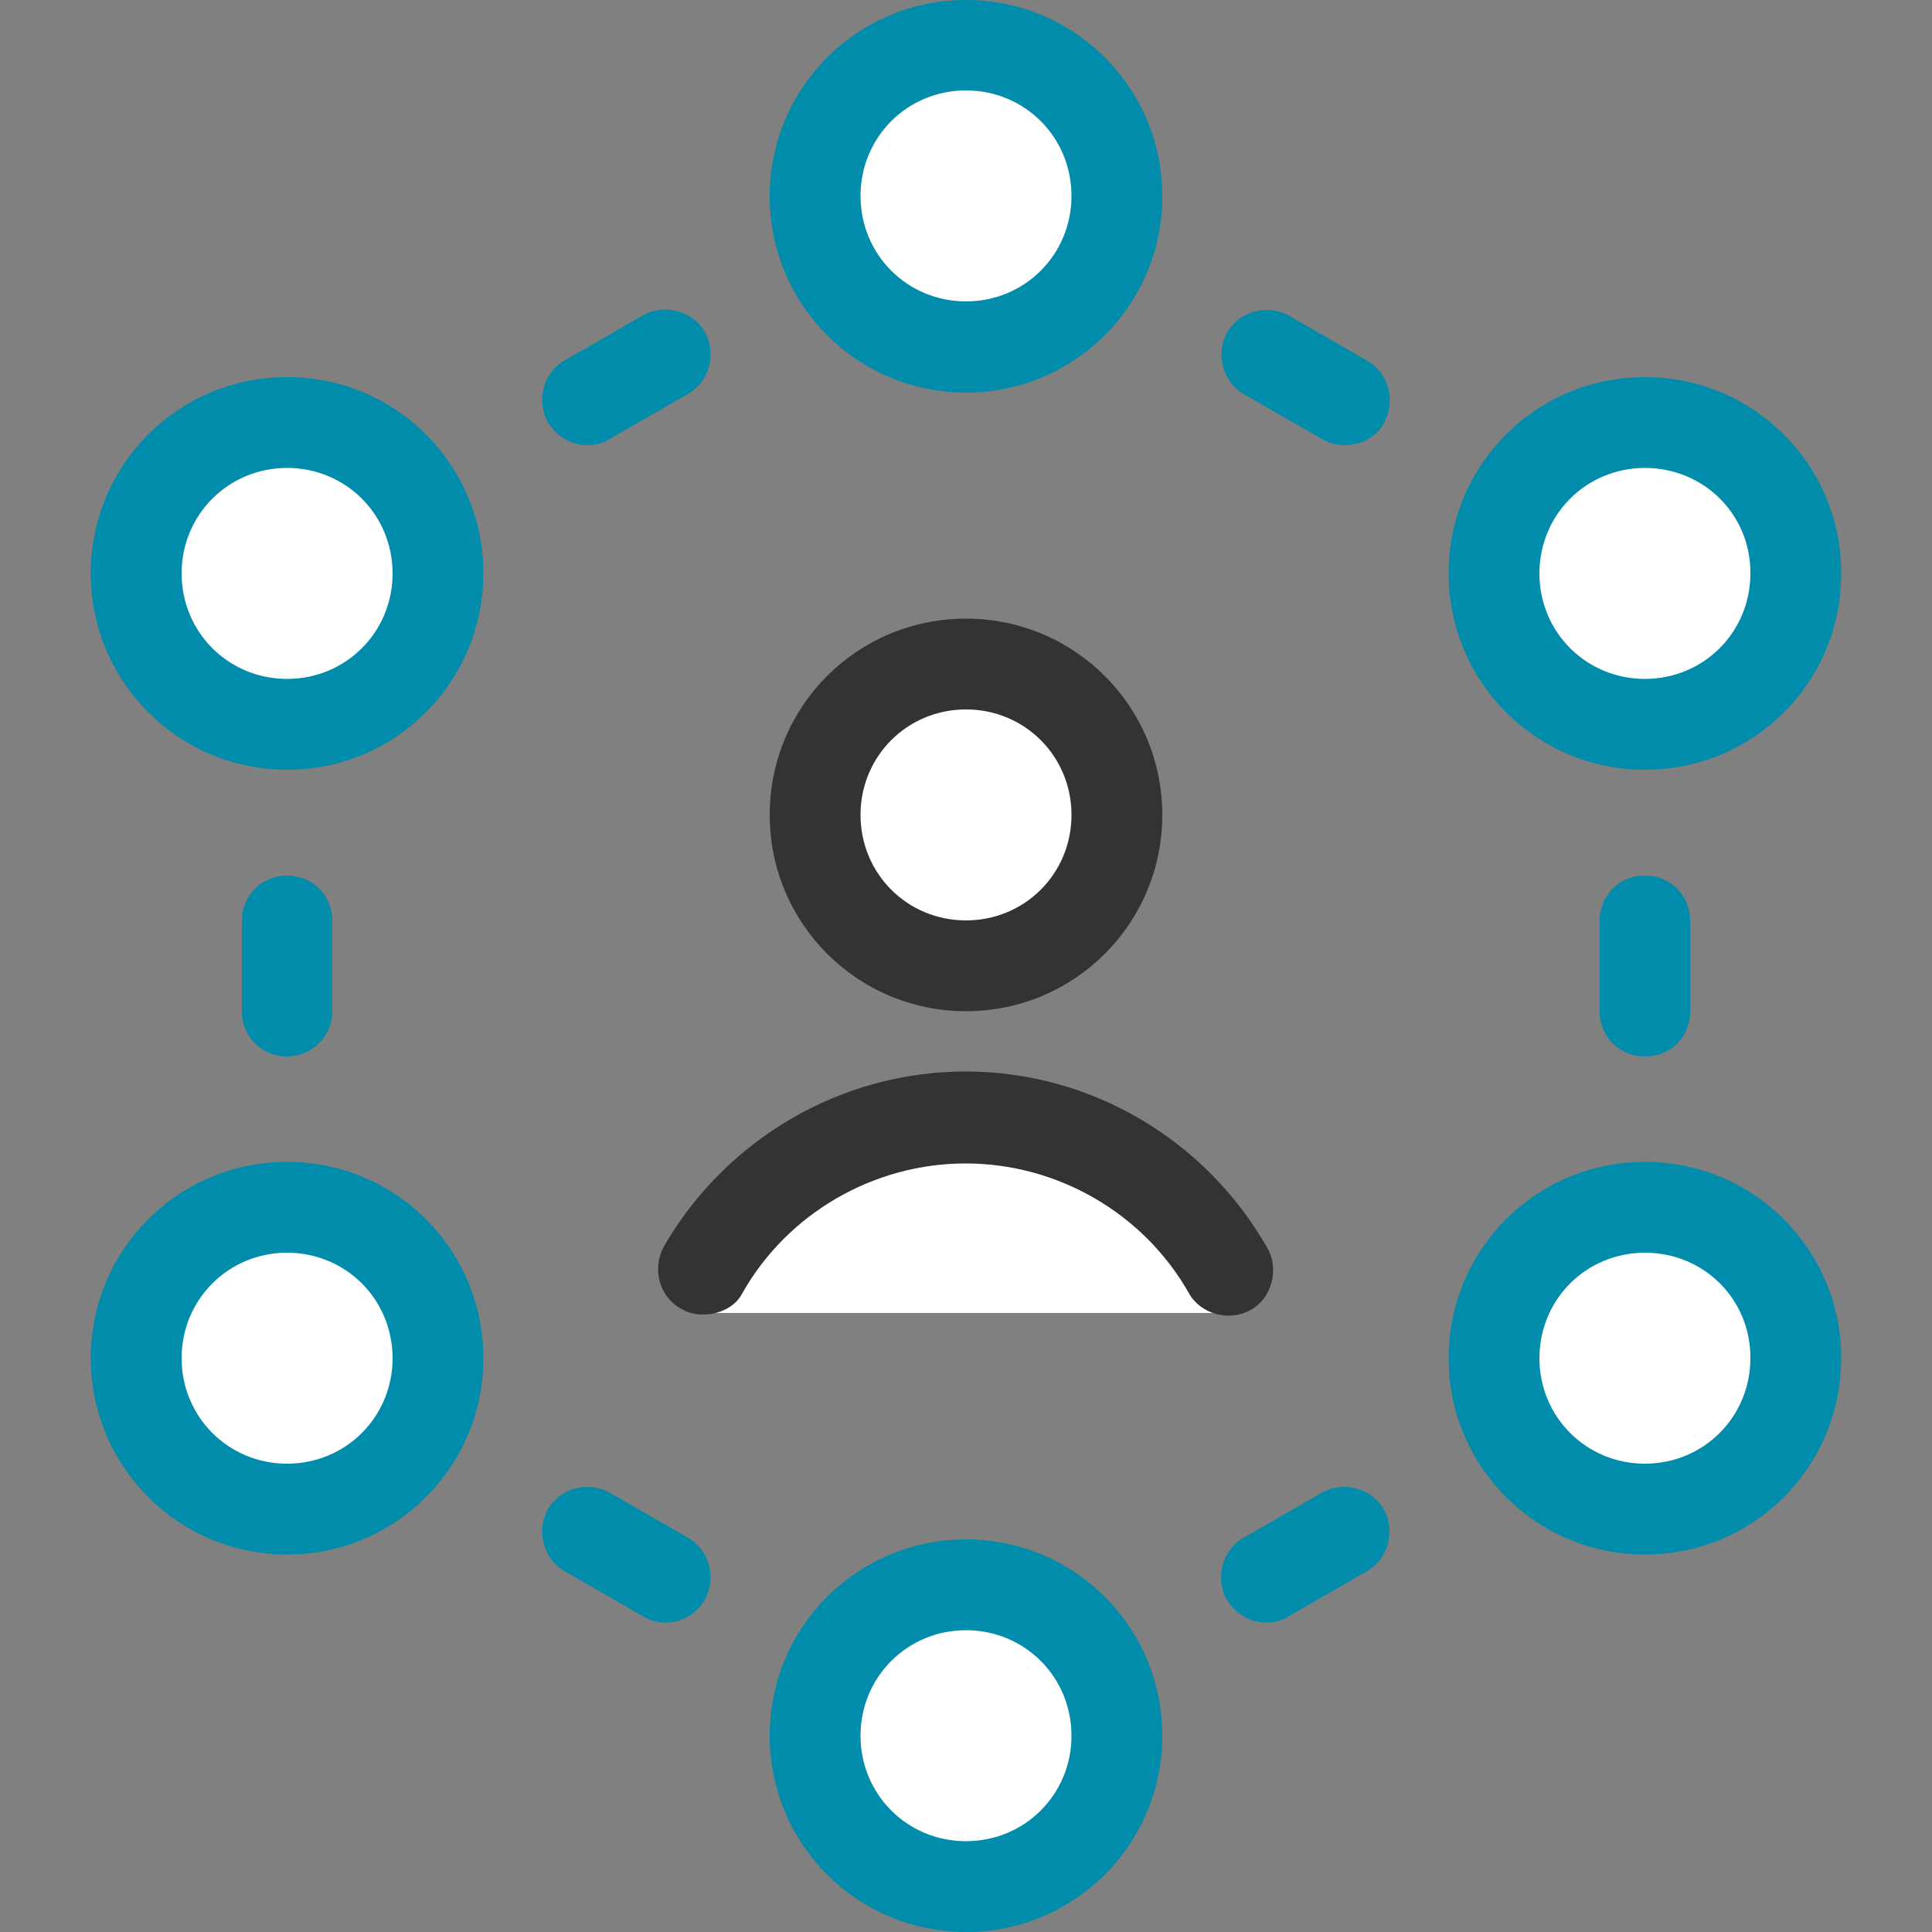
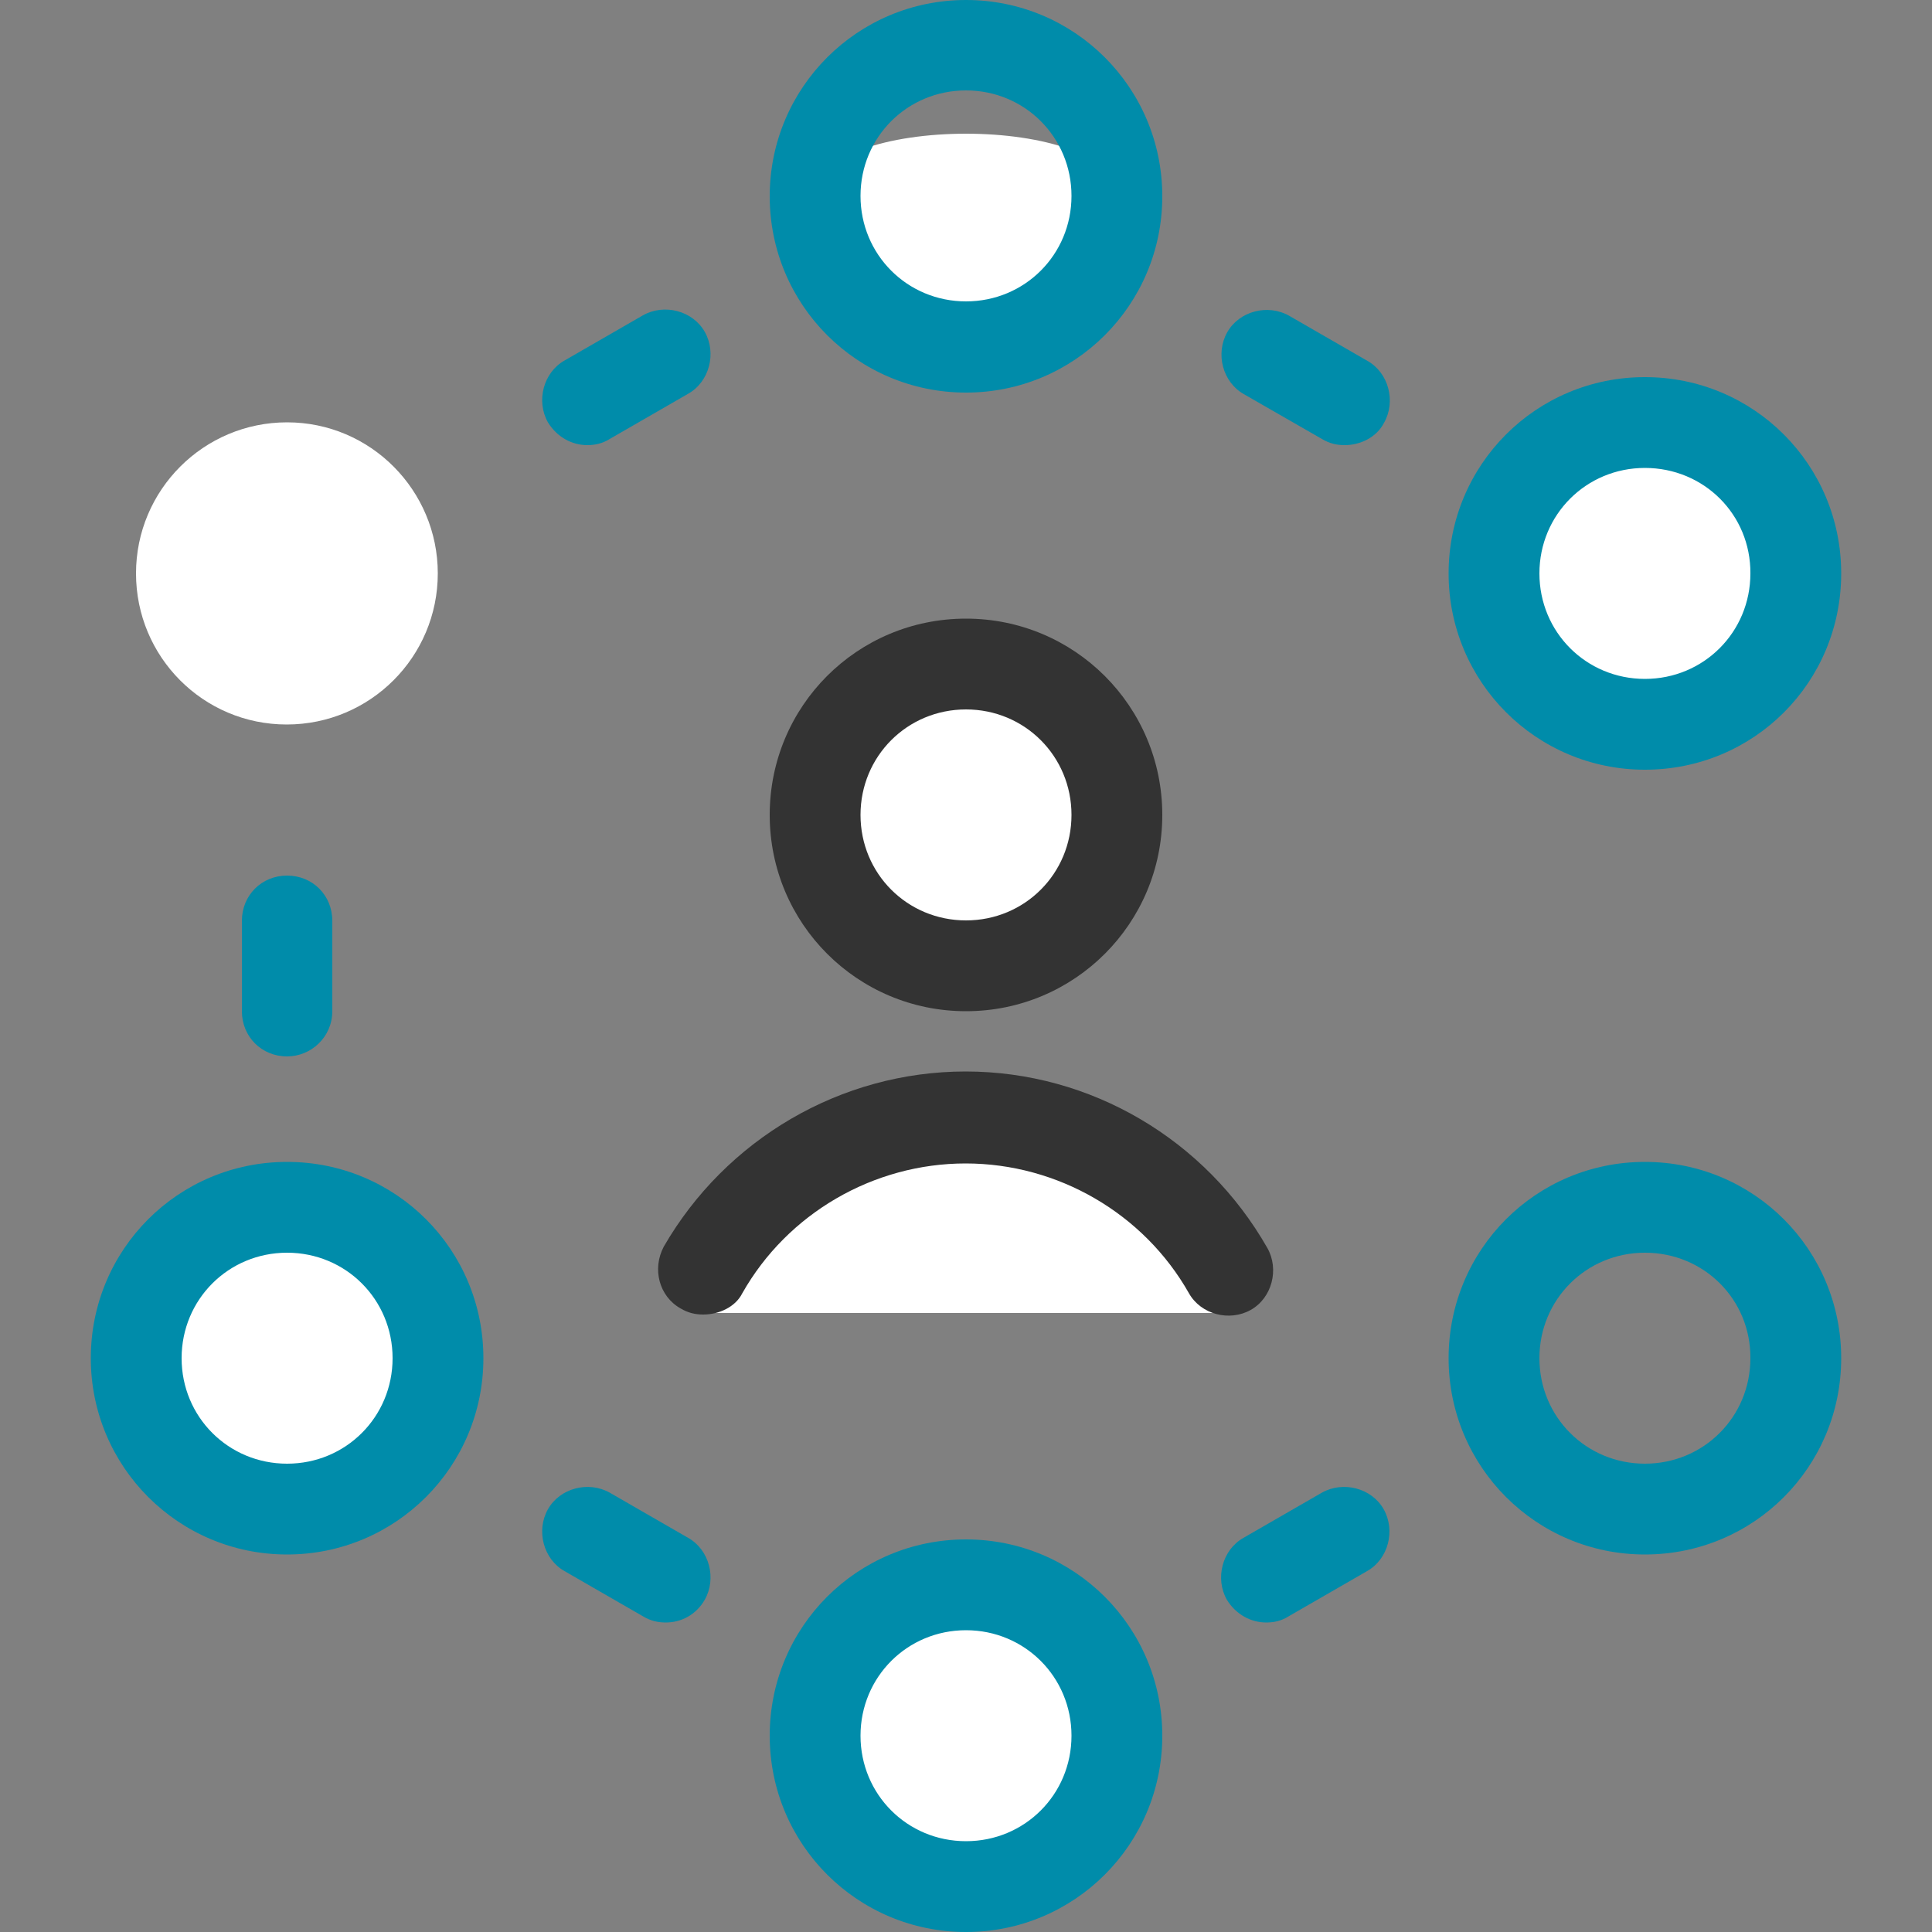
<svg xmlns="http://www.w3.org/2000/svg" version="1.1" id="Ebene_1" x="0px" y="0px" viewBox="0 0 500 500" style="enable-background:new 0 0 500 500;" xml:space="preserve">
  <rect x="0" y="0" width="500" height="500" fill="#808080" stroke="none" />
  <style type="text/css">
	.st0{fill:#FFFFFF;}
	.st1{fill:#008CAA;}
	.st2{fill:#333333;}
</style>
  <g>
-     <path class="st0" d="M289.1,50.8c0,21.6-17.5,39.1-39.1,39.1s-39.1-17.5-39.1-39.1s17.5-39.1,39.1-39.1S289.1,29.2,289.1,50.8   L289.1,50.8z" />
+     <path class="st0" d="M289.1,50.8c0,21.6-17.5,39.1-39.1,39.1s-39.1-17.5-39.1-39.1S289.1,29.2,289.1,50.8   L289.1,50.8z" />
    <path class="st0" d="M289.1,449.2c0,21.6-17.5,39.1-39.1,39.1s-39.1-17.5-39.1-39.1s17.5-39.1,39.1-39.1S289.1,427.6,289.1,449.2   L289.1,449.2z" />
-     <path class="st0" d="M464.8,351.6c0,21.6-17.5,39.1-39.1,39.1c-21.6,0-39.1-17.5-39.1-39.1c0-21.6,17.5-39.1,39.1-39.1   C447.3,312.5,464.8,330,464.8,351.6L464.8,351.6z" />
    <path class="st0" d="M464.8,148.4c0,21.6-17.5,39.1-39.1,39.1c-21.6,0-39.1-17.5-39.1-39.1c0-21.6,17.5-39.1,39.1-39.1   C447.3,109.4,464.8,126.9,464.8,148.4L464.8,148.4z" />
    <path class="st0" d="M113.3,148.4c0,21.6-17.5,39.1-39.1,39.1S35.2,170,35.2,148.4c0-21.6,17.5-39.1,39.1-39.1   S113.3,126.9,113.3,148.4L113.3,148.4z" />
    <path class="st0" d="M113.3,351.6c0,21.6-17.5,39.1-39.1,39.1s-39.1-17.5-39.1-39.1c0-21.6,17.5-39.1,39.1-39.1   S113.3,330,113.3,351.6L113.3,351.6z" />
    <path class="st1" d="M74.3,273.4c-6.6,0-11.7-5.1-11.7-11.7v-23.4c0-6.6,5.1-11.7,11.7-11.7c6.6,0,11.7,5.1,11.7,11.7v23.4   C86,268.4,80.5,273.4,74.3,273.4L74.3,273.4z" />
    <path class="st1" d="M172.3,419.9c-2,0-3.9-0.4-5.9-1.6l-20.3-11.7c-5.5-3.1-7.4-10.5-4.3-16c3.1-5.5,10.5-7.4,16-4.3l20.3,11.7   c5.5,3.1,7.4,10.5,4.3,16C180.1,418,176.2,419.9,172.3,419.9L172.3,419.9z" />
    <path class="st1" d="M327.7,419.9c-3.9,0-7.8-2-10.2-5.9c-3.1-5.5-1.2-12.9,4.3-16l20.3-11.7c5.5-3.1,12.9-1.2,16,4.3   c3.1,5.5,1.2,12.9-4.3,16l-20.3,11.7C331.6,419.5,329.7,419.9,327.7,419.9L327.7,419.9z" />
-     <path class="st1" d="M425.7,273.4c-6.6,0-11.7-5.1-11.7-11.7v-23.4c0-6.6,5.1-11.7,11.7-11.7c6.6,0,11.7,5.1,11.7,11.7v23.4   C437.4,268.4,432.4,273.4,425.7,273.4L425.7,273.4z" />
    <path class="st1" d="M348,115.2c-2,0-3.9-0.4-5.9-1.6L321.9,102c-5.5-3.1-7.4-10.5-4.3-16c3.1-5.5,10.5-7.4,16-4.3l20.3,11.7   c5.5,3.1,7.4,10.5,4.3,16C356.2,113.3,351.9,115.2,348,115.2L348,115.2z" />
    <path class="st1" d="M152,115.2c-3.9,0-7.8-2-10.2-5.9c-3.1-5.5-1.2-12.9,4.3-16l20.3-11.7c5.5-3.1,12.9-1.2,16,4.3   c3.1,5.5,1.2,12.9-4.3,16l-20.3,11.7C155.9,114.8,153.9,115.2,152,115.2L152,115.2z" />
    <path class="st1" d="M250,101.6c-28.1,0-50.8-22.7-50.8-50.8S221.9,0,250,0c28.1,0,50.8,22.7,50.8,50.8S278.1,101.6,250,101.6   L250,101.6z M250,23.4c-15.2,0-27.3,12.1-27.3,27.3s12.1,27.3,27.3,27.3s27.3-12.1,27.3-27.3S265.2,23.4,250,23.4L250,23.4z" />
    <path class="st1" d="M250,500c-28.1,0-50.8-22.7-50.8-50.8c0-28.1,22.6-50.8,50.8-50.8c28.1,0,50.8,22.7,50.8,50.8   C300.8,477.3,278.1,500,250,500L250,500z M250,421.9c-15.2,0-27.3,12.1-27.3,27.3c0,15.2,12.1,27.3,27.3,27.3s27.3-12.1,27.3-27.3   C277.3,434,265.2,421.9,250,421.9L250,421.9z" />
    <path class="st1" d="M425.7,402.3c-28.1,0-50.8-22.7-50.8-50.8s22.6-50.8,50.8-50.8s50.8,22.7,50.8,50.8S453.9,402.3,425.7,402.3   L425.7,402.3z M425.7,324.2c-15.2,0-27.3,12.1-27.3,27.3c0,15.2,12.1,27.3,27.3,27.3s27.3-12.1,27.3-27.3   C453.1,336.3,441,324.2,425.7,324.2L425.7,324.2z" />
    <path class="st1" d="M425.7,199.2c-28.1,0-50.8-22.7-50.8-50.8c0-28.1,22.6-50.8,50.8-50.8s50.8,22.7,50.8,50.8   C476.5,176.6,453.9,199.2,425.7,199.2L425.7,199.2z M425.7,121.1c-15.2,0-27.3,12.1-27.3,27.3c0,15.2,12.1,27.3,27.3,27.3   s27.3-12.1,27.3-27.3C453.1,133.2,441,121.1,425.7,121.1L425.7,121.1z" />
-     <path class="st1" d="M74.3,199.2c-28.1,0-50.8-22.7-50.8-50.8c0-28.1,22.6-50.8,50.8-50.8s50.8,22.7,50.8,50.8   C125,176.6,102.4,199.2,74.3,199.2L74.3,199.2z M74.3,121.1c-15.2,0-27.3,12.1-27.3,27.3c0,15.2,12.1,27.3,27.3,27.3   c15.2,0,27.3-12.1,27.3-27.3C101.6,133.2,89.5,121.1,74.3,121.1L74.3,121.1z" />
    <path class="st1" d="M74.3,402.3c-28.1,0-50.8-22.7-50.8-50.8s22.6-50.8,50.8-50.8s50.8,22.7,50.8,50.8S102.4,402.3,74.3,402.3   L74.3,402.3z M74.3,324.2c-15.2,0-27.3,12.1-27.3,27.3c0,15.2,12.1,27.3,27.3,27.3c15.2,0,27.3-12.1,27.3-27.3   C101.6,336.3,89.5,324.2,74.3,324.2L74.3,324.2z" />
    <path class="st0" d="M318,328.5c-13.3-23.4-38.7-39.5-68-39.5s-54.7,16-68,39.5l1.6,11.3h132.8L318,328.5z" />
    <path class="st0" d="M289.1,210.9c0,21.6-17.5,39.1-39.1,39.1s-39.1-17.5-39.1-39.1c0-21.6,17.5-39.1,39.1-39.1   S289.1,189.4,289.1,210.9L289.1,210.9z" />
    <path class="st2" d="M250,261.7c-28.1,0-50.8-22.7-50.8-50.8s22.6-50.8,50.8-50.8c28.1,0,50.8,22.7,50.8,50.8   S278.1,261.7,250,261.7L250,261.7z M250,183.6c-15.2,0-27.3,12.1-27.3,27.3s12.1,27.3,27.3,27.3s27.3-12.1,27.3-27.3   S265.2,183.6,250,183.6L250,183.6z" />
    <path class="st2" d="M182,340.2c-2,0-3.9-0.4-5.9-1.6c-5.5-3.1-7.4-10.2-4.3-16c16-27.7,45.7-45.3,78.1-45.3s62.1,17.6,78.1,45.7   c3.1,5.5,1.2,12.9-4.3,16c-5.5,3.1-12.9,1.2-16-4.3c-11.7-20.7-34-33.6-57.8-33.6s-46.1,12.9-57.8,33.6   C190.3,338.3,186,340.2,182,340.2L182,340.2z" />
  </g>
</svg>